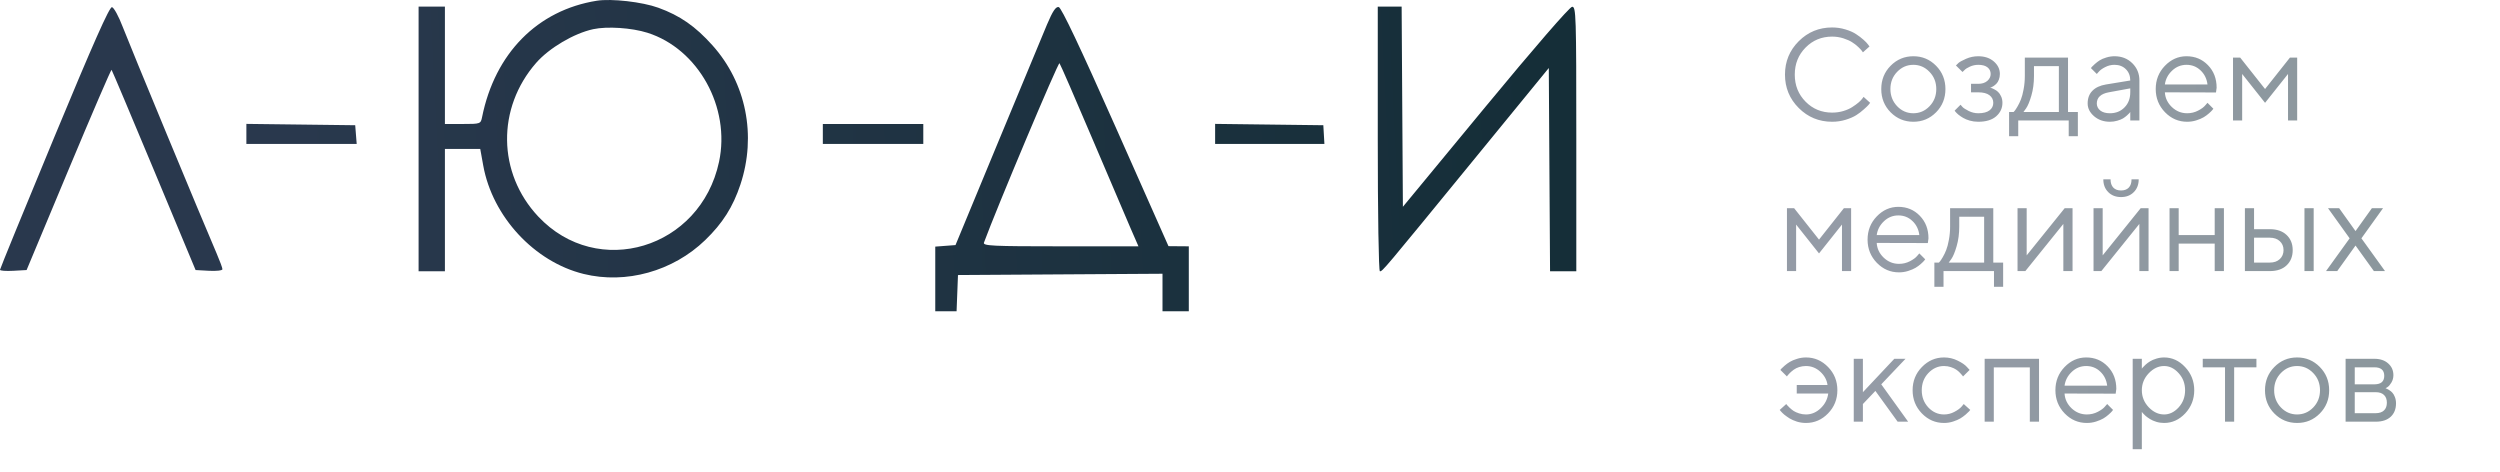
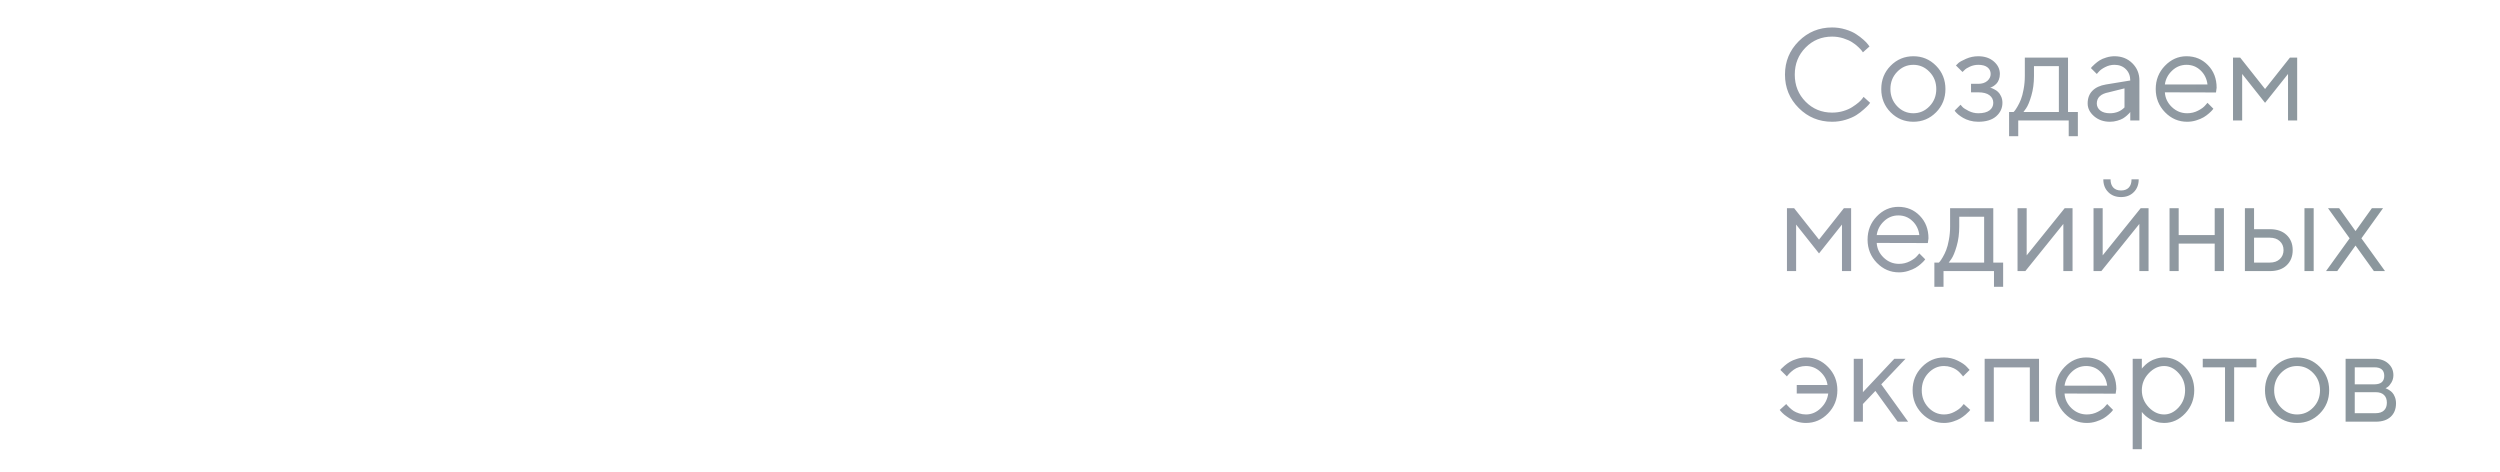
<svg xmlns="http://www.w3.org/2000/svg" width="249" height="47" viewBox="0 0 249 47" fill="none">
-   <path opacity="0.5" d="M179.154 10.757C178.24 9.844 177.784 8.735 177.784 7.431C177.784 6.127 178.24 5.018 179.154 4.105C180.067 3.192 181.176 2.735 182.48 2.735C182.943 2.735 183.387 2.801 183.812 2.933C184.237 3.06 184.587 3.215 184.863 3.398C185.144 3.58 185.388 3.765 185.596 3.952C185.808 4.139 185.961 4.298 186.055 4.43L186.201 4.628L185.545 5.214C185.519 5.171 185.481 5.116 185.43 5.048C185.379 4.976 185.26 4.851 185.073 4.672C184.886 4.494 184.683 4.337 184.462 4.201C184.245 4.06 183.958 3.933 183.601 3.818C183.245 3.704 182.871 3.646 182.48 3.646C181.435 3.646 180.553 4.009 179.836 4.736C179.118 5.462 178.759 6.361 178.759 7.431C178.759 8.502 179.118 9.4 179.836 10.127C180.553 10.853 181.435 11.216 182.48 11.216C182.871 11.216 183.245 11.163 183.601 11.057C183.958 10.947 184.254 10.815 184.487 10.662C184.725 10.509 184.933 10.358 185.112 10.209C185.29 10.056 185.418 9.923 185.494 9.808L185.615 9.649L186.265 10.241C186.231 10.292 186.178 10.36 186.106 10.445C186.038 10.526 185.883 10.675 185.641 10.891C185.403 11.108 185.15 11.301 184.882 11.471C184.615 11.641 184.262 11.794 183.824 11.93C183.391 12.062 182.943 12.127 182.48 12.127C181.176 12.127 180.067 11.671 179.154 10.757ZM192.178 10.585C192.629 10.118 192.854 9.547 192.854 8.871C192.854 8.192 192.629 7.62 192.178 7.157C191.732 6.69 191.195 6.456 190.566 6.456C189.942 6.456 189.404 6.69 188.954 7.157C188.508 7.62 188.285 8.19 188.285 8.865C188.285 9.536 188.508 10.107 188.954 10.579C189.404 11.046 189.942 11.28 190.566 11.28C191.195 11.28 191.732 11.048 192.178 10.585ZM188.304 11.184C187.684 10.556 187.374 9.785 187.374 8.871C187.374 7.954 187.684 7.181 188.304 6.552C188.929 5.919 189.685 5.602 190.573 5.602C191.46 5.602 192.214 5.919 192.835 6.552C193.455 7.181 193.765 7.954 193.765 8.871C193.765 9.785 193.455 10.556 192.835 11.184C192.214 11.813 191.46 12.127 190.573 12.127C189.685 12.127 188.929 11.813 188.304 11.184ZM199.188 7.367C199.188 7.576 199.154 7.765 199.086 7.935C199.022 8.105 198.941 8.238 198.843 8.336C198.75 8.43 198.652 8.51 198.55 8.578C198.453 8.642 198.372 8.687 198.308 8.712L198.206 8.738C198.24 8.746 198.285 8.757 198.34 8.769C198.4 8.782 198.497 8.825 198.633 8.897C198.773 8.965 198.897 9.05 199.003 9.152C199.113 9.249 199.213 9.394 199.302 9.585C199.396 9.776 199.442 9.995 199.442 10.241C199.442 10.772 199.234 11.22 198.818 11.586C198.402 11.947 197.807 12.127 197.034 12.127C196.736 12.127 196.454 12.089 196.186 12.013C195.923 11.936 195.702 11.845 195.524 11.739C195.345 11.633 195.19 11.526 195.058 11.42C194.931 11.31 194.835 11.216 194.772 11.14L194.682 11.019L195.269 10.432C195.32 10.492 195.39 10.57 195.479 10.668C195.572 10.766 195.772 10.893 196.078 11.051C196.384 11.204 196.702 11.28 197.034 11.28C197.531 11.28 197.905 11.184 198.155 10.993C198.406 10.802 198.531 10.551 198.531 10.241C198.531 9.927 198.404 9.674 198.149 9.483C197.898 9.292 197.527 9.196 197.034 9.196H196.314V8.349H197.034C197.408 8.349 197.707 8.253 197.932 8.062C198.157 7.867 198.27 7.635 198.27 7.367C198.27 7.096 198.166 6.877 197.958 6.711C197.75 6.541 197.442 6.456 197.034 6.456C196.745 6.456 196.469 6.516 196.205 6.635C195.946 6.749 195.762 6.868 195.651 6.992L195.466 7.17L194.81 6.52C194.869 6.452 194.956 6.367 195.071 6.265C195.186 6.163 195.434 6.027 195.817 5.857C196.199 5.687 196.605 5.602 197.034 5.602C197.671 5.602 198.189 5.777 198.589 6.125C198.988 6.473 199.188 6.887 199.188 7.367ZM206.955 11.152V13.568H206.044V12H201.016V13.568H200.105V11.152H200.558C200.583 11.127 200.621 11.085 200.672 11.025C200.727 10.961 200.819 10.821 200.946 10.604C201.074 10.388 201.186 10.154 201.284 9.904C201.386 9.649 201.475 9.311 201.552 8.89C201.632 8.466 201.673 8.024 201.673 7.565V5.736H205.974V11.152H206.955ZM202.584 6.584V7.565C202.584 8.279 202.497 8.933 202.323 9.528C202.148 10.122 201.974 10.543 201.8 10.789L201.539 11.152H205.063V6.584H202.584ZM209.759 8.413L212.174 8.017C212.174 7.554 212.027 7.178 211.734 6.89C211.441 6.601 211.065 6.456 210.606 6.456C210.275 6.456 209.963 6.533 209.67 6.686C209.381 6.834 209.17 6.987 209.039 7.144L208.841 7.367L208.255 6.781C208.28 6.747 208.314 6.705 208.357 6.654C208.404 6.599 208.501 6.505 208.65 6.373C208.803 6.238 208.962 6.116 209.128 6.01C209.294 5.904 209.51 5.811 209.778 5.73C210.05 5.645 210.326 5.602 210.606 5.602C211.32 5.602 211.91 5.834 212.378 6.297C212.849 6.76 213.085 7.334 213.085 8.017V12H212.174V11.152C212.157 11.178 212.129 11.214 212.091 11.261C212.057 11.303 211.976 11.382 211.849 11.497C211.726 11.607 211.592 11.707 211.447 11.796C211.303 11.881 211.112 11.957 210.874 12.025C210.64 12.094 210.398 12.127 210.148 12.127C209.523 12.127 208.996 11.943 208.567 11.573C208.142 11.204 207.93 10.781 207.93 10.305C207.93 9.783 208.087 9.362 208.402 9.043C208.716 8.721 209.168 8.51 209.759 8.413ZM210.148 11.28C210.738 11.28 211.222 11.087 211.6 10.7C211.983 10.313 212.174 9.812 212.174 9.196V8.801L210.02 9.196C209.238 9.345 208.845 9.715 208.841 10.305C208.841 10.585 208.956 10.819 209.185 11.006C209.419 11.189 209.74 11.28 210.148 11.28ZM220.712 9.209L215.621 9.196C215.655 9.761 215.887 10.25 216.316 10.662C216.749 11.074 217.257 11.28 217.839 11.28C218.229 11.28 218.593 11.193 218.928 11.019C219.264 10.845 219.502 10.67 219.642 10.496L219.865 10.241L220.451 10.828C220.426 10.861 220.387 10.91 220.336 10.974C220.29 11.034 220.184 11.138 220.018 11.286C219.856 11.431 219.68 11.56 219.489 11.675C219.302 11.786 219.058 11.89 218.756 11.987C218.459 12.081 218.153 12.127 217.839 12.127C216.985 12.127 216.25 11.811 215.634 11.178C215.018 10.541 214.71 9.77 214.71 8.865C214.71 7.96 215.014 7.191 215.621 6.558C216.233 5.921 216.951 5.602 217.775 5.602C218.629 5.602 219.342 5.9 219.916 6.495C220.489 7.085 220.776 7.833 220.776 8.738L220.712 9.209ZM219.177 7.011C218.79 6.641 218.323 6.456 217.775 6.456C217.227 6.456 216.749 6.65 216.341 7.036C215.933 7.423 215.693 7.882 215.621 8.413H219.865C219.797 7.848 219.568 7.38 219.177 7.011ZM227.887 7.367L225.6 10.241L223.319 7.367V12H222.407V5.736H223.121L225.6 8.865L228.079 5.736H228.799V12H227.887V7.367ZM183.461 22.367L181.174 25.241L178.893 22.367V27H177.981V20.736H178.695L181.174 23.865L183.652 20.736H184.372V27H183.461V22.367ZM192.013 24.209L186.921 24.196C186.955 24.761 187.187 25.25 187.616 25.662C188.049 26.074 188.557 26.28 189.139 26.28C189.53 26.28 189.893 26.193 190.228 26.019C190.564 25.845 190.802 25.67 190.942 25.496L191.165 25.241L191.751 25.828C191.726 25.861 191.688 25.91 191.637 25.974C191.59 26.034 191.484 26.138 191.318 26.286C191.157 26.431 190.98 26.56 190.789 26.675C190.602 26.785 190.358 26.89 190.056 26.987C189.759 27.081 189.453 27.127 189.139 27.127C188.285 27.127 187.55 26.811 186.934 26.178C186.318 25.541 186.01 24.77 186.01 23.865C186.01 22.96 186.314 22.191 186.921 21.558C187.533 20.921 188.251 20.602 189.075 20.602C189.929 20.602 190.643 20.9 191.216 21.494C191.79 22.085 192.076 22.833 192.076 23.738L192.013 24.209ZM190.477 22.011C190.09 21.641 189.623 21.456 189.075 21.456C188.527 21.456 188.049 21.65 187.641 22.036C187.234 22.423 186.994 22.881 186.921 23.413H191.165C191.097 22.848 190.868 22.38 190.477 22.011ZM199.513 26.152V28.567H198.601V27H193.574V28.567H192.663V26.152H193.115C193.14 26.127 193.179 26.084 193.23 26.025C193.285 25.961 193.376 25.821 193.504 25.605C193.631 25.388 193.744 25.154 193.841 24.904C193.943 24.649 194.033 24.311 194.109 23.89C194.19 23.466 194.23 23.024 194.23 22.565V20.736H198.531V26.152H199.513ZM195.141 21.584V22.565C195.141 23.279 195.054 23.933 194.88 24.528C194.706 25.122 194.532 25.543 194.358 25.789L194.096 26.152H197.62V21.584H195.141ZM205.642 20.736H206.426V27H205.509V22.304L201.724 27H200.946V20.736H201.857V25.433L205.642 20.736ZM210.485 18.684C210.668 18.876 210.925 18.971 211.256 18.971C211.588 18.971 211.845 18.876 212.027 18.684C212.21 18.493 212.301 18.219 212.301 17.863H213.015C213.015 18.385 212.851 18.81 212.524 19.137C212.201 19.464 211.779 19.628 211.256 19.628C210.734 19.628 210.309 19.464 209.982 19.137C209.655 18.81 209.491 18.385 209.491 17.863H210.211C210.211 18.219 210.303 18.493 210.485 18.684ZM213.212 20.736H213.996V27H213.079V22.304L209.294 27H208.516V20.736H209.427V25.433L213.212 20.736ZM220.585 27V24.26H216.997V27H216.086V20.736H216.997V23.413H220.585V20.736H221.503V27H220.585ZM230.443 20.736V27H229.525V20.736H230.443ZM224.504 26.152H226.084C226.492 26.152 226.819 26.038 227.065 25.808C227.316 25.575 227.441 25.275 227.441 24.91C227.441 24.545 227.316 24.247 227.065 24.018C226.819 23.788 226.488 23.674 226.071 23.674H224.504V26.152ZM227.741 23.4C228.149 23.782 228.353 24.288 228.353 24.916C228.353 25.541 228.151 26.044 227.747 26.427C227.344 26.809 226.789 27 226.084 27H223.593V20.736H224.504V22.826H226.071C226.776 22.826 227.333 23.017 227.741 23.4ZM234.61 24.457L232.787 27H231.672L234.024 23.738L231.87 20.736H232.979L234.61 23.017L236.241 20.736H237.35L235.196 23.738L237.547 27H236.439L234.61 24.457ZM182.079 36.558C182.695 37.191 183.002 37.96 183.002 38.865C183.002 39.77 182.692 40.541 182.072 41.178C181.456 41.811 180.723 42.127 179.874 42.127C179.568 42.127 179.268 42.083 178.975 41.994C178.686 41.9 178.44 41.792 178.236 41.669C178.037 41.541 177.86 41.416 177.707 41.293C177.559 41.165 177.444 41.053 177.363 40.955L177.261 40.828L177.911 40.241C177.928 40.267 177.956 40.303 177.994 40.35C178.037 40.396 178.119 40.481 178.243 40.605C178.37 40.728 178.504 40.836 178.644 40.929C178.784 41.019 178.965 41.099 179.186 41.172C179.407 41.244 179.636 41.28 179.874 41.28C180.422 41.28 180.91 41.074 181.339 40.662C181.768 40.25 182.019 39.761 182.091 39.196H178.956V38.349H182.021C181.953 37.843 181.713 37.401 181.301 37.023C180.889 36.645 180.413 36.456 179.874 36.456C179.64 36.456 179.415 36.49 179.198 36.558C178.986 36.626 178.808 36.713 178.663 36.819C178.519 36.926 178.391 37.032 178.281 37.138C178.175 37.24 178.096 37.325 178.045 37.393L177.981 37.495L177.325 36.845C177.35 36.811 177.387 36.766 177.433 36.711C177.484 36.652 177.59 36.554 177.752 36.418C177.913 36.278 178.085 36.153 178.268 36.042C178.451 35.932 178.686 35.832 178.975 35.743C179.268 35.649 179.568 35.602 179.874 35.602C180.728 35.602 181.463 35.921 182.079 36.558ZM185.545 40.241V42H184.634V35.736H185.545V39.062L188.674 35.736H189.789L187.374 38.279L190.05 42H189.005L186.788 38.935L185.545 40.241ZM191.42 41.178C190.804 40.541 190.496 39.77 190.496 38.865C190.496 37.96 190.804 37.191 191.42 36.558C192.04 35.921 192.775 35.602 193.625 35.602C194.113 35.602 194.568 35.709 194.988 35.921C195.413 36.129 195.717 36.337 195.9 36.545L196.174 36.845L195.517 37.495C195.5 37.469 195.475 37.433 195.441 37.387C195.407 37.34 195.33 37.255 195.211 37.132C195.097 37.008 194.971 36.902 194.835 36.813C194.699 36.72 194.523 36.637 194.307 36.565C194.09 36.492 193.863 36.456 193.625 36.456C193.026 36.456 192.505 36.69 192.064 37.157C191.626 37.62 191.407 38.192 191.407 38.871C191.407 39.547 191.626 40.118 192.064 40.585C192.505 41.048 193.026 41.28 193.625 41.28C193.99 41.28 194.336 41.193 194.663 41.019C194.99 40.844 195.228 40.67 195.377 40.496L195.587 40.241L196.237 40.828C196.212 40.861 196.171 40.91 196.116 40.974C196.065 41.034 195.955 41.138 195.785 41.286C195.615 41.431 195.437 41.56 195.25 41.675C195.063 41.785 194.821 41.89 194.523 41.987C194.23 42.081 193.931 42.127 193.625 42.127C192.771 42.127 192.036 41.811 191.42 41.178ZM202.17 42V36.596H198.582V42H197.671V35.736H203.087V42H202.17ZM210.721 39.209L205.63 39.196C205.664 39.761 205.895 40.25 206.324 40.662C206.758 41.074 207.265 41.28 207.847 41.28C208.238 41.28 208.601 41.193 208.937 41.019C209.272 40.844 209.51 40.67 209.65 40.496L209.874 40.241L210.46 40.828C210.434 40.861 210.396 40.91 210.345 40.974C210.298 41.034 210.192 41.138 210.026 41.286C209.865 41.431 209.689 41.56 209.498 41.675C209.311 41.785 209.066 41.89 208.765 41.987C208.467 42.081 208.162 42.127 207.847 42.127C206.993 42.127 206.258 41.811 205.642 41.178C205.026 40.541 204.719 39.77 204.719 38.865C204.719 37.96 205.022 37.191 205.63 36.558C206.241 35.921 206.959 35.602 207.783 35.602C208.637 35.602 209.351 35.9 209.924 36.495C210.498 37.085 210.785 37.833 210.785 38.737L210.721 39.209ZM209.185 37.011C208.799 36.641 208.331 36.456 207.783 36.456C207.235 36.456 206.758 36.65 206.35 37.036C205.942 37.423 205.702 37.882 205.63 38.413H209.874C209.806 37.847 209.576 37.38 209.185 37.011ZM214.009 37.183C213.554 37.663 213.327 38.226 213.327 38.871C213.327 39.513 213.554 40.076 214.009 40.56C214.468 41.04 214.98 41.28 215.545 41.28C216.084 41.28 216.566 41.046 216.991 40.579C217.42 40.108 217.635 39.538 217.635 38.871C217.635 38.2 217.42 37.631 216.991 37.164C216.566 36.692 216.084 36.456 215.545 36.456C214.98 36.456 214.468 36.698 214.009 37.183ZM213.327 41.019V44.74H212.416V35.736H213.327V36.718C213.344 36.692 213.374 36.654 213.416 36.603C213.463 36.548 213.554 36.456 213.69 36.329C213.831 36.201 213.981 36.089 214.143 35.991C214.304 35.889 214.51 35.8 214.761 35.724C215.016 35.643 215.277 35.602 215.545 35.602C216.343 35.602 217.042 35.923 217.641 36.565C218.244 37.206 218.546 37.975 218.546 38.871C218.546 39.763 218.246 40.53 217.647 41.172C217.048 41.809 216.348 42.127 215.545 42.127C215.277 42.127 215.018 42.089 214.767 42.013C214.521 41.936 214.313 41.845 214.143 41.739C213.973 41.633 213.824 41.526 213.697 41.42C213.574 41.31 213.48 41.216 213.416 41.14L213.327 41.019ZM219.393 36.584V35.736H224.74V36.584H222.522V42H221.611V36.584H219.393ZM230.398 40.585C230.848 40.118 231.073 39.547 231.073 38.871C231.073 38.192 230.848 37.62 230.398 37.157C229.952 36.69 229.415 36.456 228.786 36.456C228.161 36.456 227.624 36.69 227.174 37.157C226.728 37.62 226.505 38.19 226.505 38.865C226.505 39.536 226.728 40.108 227.174 40.579C227.624 41.046 228.161 41.28 228.786 41.28C229.415 41.28 229.952 41.048 230.398 40.585ZM226.524 41.184C225.904 40.556 225.593 39.785 225.593 38.871C225.593 37.954 225.904 37.181 226.524 36.552C227.148 35.919 227.904 35.602 228.792 35.602C229.68 35.602 230.434 35.919 231.054 36.552C231.674 37.181 231.985 37.954 231.985 38.871C231.985 39.785 231.674 40.556 231.054 41.184C230.434 41.813 229.68 42.127 228.792 42.127C227.904 42.127 227.148 41.813 226.524 41.184ZM233.622 35.736H236.49C237.063 35.736 237.522 35.891 237.866 36.201C238.21 36.507 238.382 36.896 238.382 37.367C238.382 37.635 238.316 37.879 238.185 38.1C238.057 38.317 237.928 38.468 237.796 38.553L237.598 38.674C237.624 38.682 237.66 38.695 237.707 38.712C237.758 38.729 237.843 38.776 237.962 38.852C238.085 38.924 238.191 39.011 238.28 39.114C238.374 39.211 238.456 39.353 238.529 39.54C238.605 39.727 238.643 39.938 238.643 40.171C238.643 40.736 238.467 41.182 238.115 41.509C237.762 41.837 237.265 42 236.623 42H233.622V35.736ZM236.623 39.062H234.533V41.153H236.623C236.98 41.153 237.254 41.061 237.445 40.879C237.637 40.696 237.732 40.439 237.732 40.108C237.732 39.776 237.637 39.519 237.445 39.337C237.254 39.154 236.98 39.062 236.623 39.062ZM236.49 38.279C237.144 38.279 237.471 37.996 237.471 37.431C237.471 36.866 237.144 36.584 236.49 36.584H234.533V38.279H236.49Z" fill="url(#paint0_linear_108_47)" />
-   <path fill-rule="evenodd" clip-rule="evenodd" d="M59.441 0.073C53.529 1.017 49.293 5.314 48.015 11.665C47.88 12.337 47.847 12.349 46.095 12.349H44.313V6.505V0.66H43.002H41.692V13.841V27.021H43.002H44.313V20.928V14.835H46.072H47.832L48.132 16.496C49.051 21.576 53.22 26.076 58.13 27.285C62.341 28.322 67.027 27.018 70.238 23.913C71.975 22.235 73.003 20.614 73.744 18.383C75.367 13.498 74.317 8.261 70.963 4.518C69.256 2.614 67.735 1.557 65.571 0.771C63.971 0.19 60.898 -0.16 59.441 0.073ZM5.403 13.67C2.431 20.836 0 26.777 0 26.872C0 26.968 0.596 27.012 1.324 26.971L2.649 26.897L6.836 16.879C9.139 11.37 11.063 6.903 11.112 6.954C11.16 7.005 13.063 11.513 15.341 16.971L19.481 26.897L20.819 26.971C21.554 27.012 22.156 26.942 22.156 26.815C22.156 26.688 21.896 25.983 21.578 25.248C20.219 22.107 12.861 4.354 12.212 2.65C11.821 1.624 11.345 0.752 11.154 0.713C10.904 0.661 9.295 4.286 5.403 13.67ZM104.284 2.439C103.861 3.438 101.637 8.79 99.342 14.332L95.168 24.41L94.16 24.486L93.152 24.563V27.781V31H94.213H95.275L95.345 29.197L95.415 27.394L105.6 27.329L115.785 27.265V29.132V31H117.095H118.405V27.767V24.534L117.393 24.526L116.38 24.517L111.113 12.651C107.581 4.692 105.716 0.758 105.45 0.703C105.158 0.643 104.849 1.103 104.284 2.439ZM137.226 13.841C137.226 21.305 137.317 27.021 137.437 27.021C137.703 27.021 137.757 26.956 146.756 15.951L154.26 6.773L154.322 16.897L154.385 27.021H155.692H157V13.841C157 1.448 156.975 0.661 156.583 0.675C156.339 0.683 152.76 4.814 147.947 10.643L139.728 20.596L139.665 10.629L139.603 0.66H138.415H137.226V13.841ZM64.479 3.261C69.542 4.862 72.776 10.688 71.616 16.12C69.769 24.768 59.521 27.864 53.604 21.561C49.547 17.239 49.463 10.761 53.404 6.259C54.702 4.777 57.168 3.321 59.084 2.906C60.465 2.606 62.919 2.768 64.479 3.261ZM108.755 13.716C110.44 17.683 112.171 21.74 112.604 22.731L113.39 24.534H105.628C98.838 24.534 97.883 24.488 98.002 24.162C99.272 20.709 105.405 6.148 105.526 6.298C105.618 6.412 107.071 9.75 108.755 13.716ZM24.539 13.339V14.338H30.032H35.527L35.453 13.405L35.379 12.473L29.959 12.406L24.539 12.339V13.339ZM81.954 13.343V14.338H86.957H91.96V13.343V12.349H86.957H81.954V13.343ZM121.026 13.339V14.338H126.469H131.911L131.857 13.405L131.803 12.473L126.415 12.406L121.026 12.339V13.339Z" fill="url(#paint1_linear_108_47)" />
+   <path opacity="0.5" d="M179.154 10.757C178.24 9.844 177.784 8.735 177.784 7.431C177.784 6.127 178.24 5.018 179.154 4.105C180.067 3.192 181.176 2.735 182.48 2.735C182.943 2.735 183.387 2.801 183.812 2.933C184.237 3.06 184.587 3.215 184.863 3.398C185.144 3.58 185.388 3.765 185.596 3.952C185.808 4.139 185.961 4.298 186.055 4.43L186.201 4.628L185.545 5.214C185.519 5.171 185.481 5.116 185.43 5.048C185.379 4.976 185.26 4.851 185.073 4.672C184.886 4.494 184.683 4.337 184.462 4.201C184.245 4.06 183.958 3.933 183.601 3.818C183.245 3.704 182.871 3.646 182.48 3.646C181.435 3.646 180.553 4.009 179.836 4.736C179.118 5.462 178.759 6.361 178.759 7.431C178.759 8.502 179.118 9.4 179.836 10.127C180.553 10.853 181.435 11.216 182.48 11.216C182.871 11.216 183.245 11.163 183.601 11.057C183.958 10.947 184.254 10.815 184.487 10.662C184.725 10.509 184.933 10.358 185.112 10.209C185.29 10.056 185.418 9.923 185.494 9.808L185.615 9.649L186.265 10.241C186.231 10.292 186.178 10.36 186.106 10.445C186.038 10.526 185.883 10.675 185.641 10.891C185.403 11.108 185.15 11.301 184.882 11.471C184.615 11.641 184.262 11.794 183.824 11.93C183.391 12.062 182.943 12.127 182.48 12.127C181.176 12.127 180.067 11.671 179.154 10.757ZM192.178 10.585C192.629 10.118 192.854 9.547 192.854 8.871C192.854 8.192 192.629 7.62 192.178 7.157C191.732 6.69 191.195 6.456 190.566 6.456C189.942 6.456 189.404 6.69 188.954 7.157C188.508 7.62 188.285 8.19 188.285 8.865C188.285 9.536 188.508 10.107 188.954 10.579C189.404 11.046 189.942 11.28 190.566 11.28C191.195 11.28 191.732 11.048 192.178 10.585ZM188.304 11.184C187.684 10.556 187.374 9.785 187.374 8.871C187.374 7.954 187.684 7.181 188.304 6.552C188.929 5.919 189.685 5.602 190.573 5.602C191.46 5.602 192.214 5.919 192.835 6.552C193.455 7.181 193.765 7.954 193.765 8.871C193.765 9.785 193.455 10.556 192.835 11.184C192.214 11.813 191.46 12.127 190.573 12.127C189.685 12.127 188.929 11.813 188.304 11.184ZM199.188 7.367C199.188 7.576 199.154 7.765 199.086 7.935C199.022 8.105 198.941 8.238 198.843 8.336C198.75 8.43 198.652 8.51 198.55 8.578C198.453 8.642 198.372 8.687 198.308 8.712L198.206 8.738C198.24 8.746 198.285 8.757 198.34 8.769C198.4 8.782 198.497 8.825 198.633 8.897C198.773 8.965 198.897 9.05 199.003 9.152C199.113 9.249 199.213 9.394 199.302 9.585C199.396 9.776 199.442 9.995 199.442 10.241C199.442 10.772 199.234 11.22 198.818 11.586C198.402 11.947 197.807 12.127 197.034 12.127C196.736 12.127 196.454 12.089 196.186 12.013C195.923 11.936 195.702 11.845 195.524 11.739C195.345 11.633 195.19 11.526 195.058 11.42C194.931 11.31 194.835 11.216 194.772 11.14L194.682 11.019L195.269 10.432C195.32 10.492 195.39 10.57 195.479 10.668C195.572 10.766 195.772 10.893 196.078 11.051C196.384 11.204 196.702 11.28 197.034 11.28C197.531 11.28 197.905 11.184 198.155 10.993C198.406 10.802 198.531 10.551 198.531 10.241C198.531 9.927 198.404 9.674 198.149 9.483C197.898 9.292 197.527 9.196 197.034 9.196H196.314V8.349H197.034C197.408 8.349 197.707 8.253 197.932 8.062C198.157 7.867 198.27 7.635 198.27 7.367C198.27 7.096 198.166 6.877 197.958 6.711C197.75 6.541 197.442 6.456 197.034 6.456C196.745 6.456 196.469 6.516 196.205 6.635C195.946 6.749 195.762 6.868 195.651 6.992L195.466 7.17L194.81 6.52C194.869 6.452 194.956 6.367 195.071 6.265C195.186 6.163 195.434 6.027 195.817 5.857C196.199 5.687 196.605 5.602 197.034 5.602C197.671 5.602 198.189 5.777 198.589 6.125C198.988 6.473 199.188 6.887 199.188 7.367ZM206.955 11.152V13.568H206.044V12H201.016V13.568H200.105V11.152H200.558C200.583 11.127 200.621 11.085 200.672 11.025C200.727 10.961 200.819 10.821 200.946 10.604C201.074 10.388 201.186 10.154 201.284 9.904C201.386 9.649 201.475 9.311 201.552 8.89C201.632 8.466 201.673 8.024 201.673 7.565V5.736H205.974V11.152H206.955ZM202.584 6.584V7.565C202.584 8.279 202.497 8.933 202.323 9.528C202.148 10.122 201.974 10.543 201.8 10.789L201.539 11.152H205.063V6.584H202.584ZM209.759 8.413L212.174 8.017C212.174 7.554 212.027 7.178 211.734 6.89C211.441 6.601 211.065 6.456 210.606 6.456C210.275 6.456 209.963 6.533 209.67 6.686C209.381 6.834 209.17 6.987 209.039 7.144L208.841 7.367L208.255 6.781C208.28 6.747 208.314 6.705 208.357 6.654C208.404 6.599 208.501 6.505 208.65 6.373C208.803 6.238 208.962 6.116 209.128 6.01C209.294 5.904 209.51 5.811 209.778 5.73C210.05 5.645 210.326 5.602 210.606 5.602C211.32 5.602 211.91 5.834 212.378 6.297C212.849 6.76 213.085 7.334 213.085 8.017V12H212.174V11.152C212.157 11.178 212.129 11.214 212.091 11.261C212.057 11.303 211.976 11.382 211.849 11.497C211.726 11.607 211.592 11.707 211.447 11.796C211.303 11.881 211.112 11.957 210.874 12.025C210.64 12.094 210.398 12.127 210.148 12.127C209.523 12.127 208.996 11.943 208.567 11.573C208.142 11.204 207.93 10.781 207.93 10.305C207.93 9.783 208.087 9.362 208.402 9.043C208.716 8.721 209.168 8.51 209.759 8.413ZM210.148 11.28C210.738 11.28 211.222 11.087 211.6 10.7V8.801L210.02 9.196C209.238 9.345 208.845 9.715 208.841 10.305C208.841 10.585 208.956 10.819 209.185 11.006C209.419 11.189 209.74 11.28 210.148 11.28ZM220.712 9.209L215.621 9.196C215.655 9.761 215.887 10.25 216.316 10.662C216.749 11.074 217.257 11.28 217.839 11.28C218.229 11.28 218.593 11.193 218.928 11.019C219.264 10.845 219.502 10.67 219.642 10.496L219.865 10.241L220.451 10.828C220.426 10.861 220.387 10.91 220.336 10.974C220.29 11.034 220.184 11.138 220.018 11.286C219.856 11.431 219.68 11.56 219.489 11.675C219.302 11.786 219.058 11.89 218.756 11.987C218.459 12.081 218.153 12.127 217.839 12.127C216.985 12.127 216.25 11.811 215.634 11.178C215.018 10.541 214.71 9.77 214.71 8.865C214.71 7.96 215.014 7.191 215.621 6.558C216.233 5.921 216.951 5.602 217.775 5.602C218.629 5.602 219.342 5.9 219.916 6.495C220.489 7.085 220.776 7.833 220.776 8.738L220.712 9.209ZM219.177 7.011C218.79 6.641 218.323 6.456 217.775 6.456C217.227 6.456 216.749 6.65 216.341 7.036C215.933 7.423 215.693 7.882 215.621 8.413H219.865C219.797 7.848 219.568 7.38 219.177 7.011ZM227.887 7.367L225.6 10.241L223.319 7.367V12H222.407V5.736H223.121L225.6 8.865L228.079 5.736H228.799V12H227.887V7.367ZM183.461 22.367L181.174 25.241L178.893 22.367V27H177.981V20.736H178.695L181.174 23.865L183.652 20.736H184.372V27H183.461V22.367ZM192.013 24.209L186.921 24.196C186.955 24.761 187.187 25.25 187.616 25.662C188.049 26.074 188.557 26.28 189.139 26.28C189.53 26.28 189.893 26.193 190.228 26.019C190.564 25.845 190.802 25.67 190.942 25.496L191.165 25.241L191.751 25.828C191.726 25.861 191.688 25.91 191.637 25.974C191.59 26.034 191.484 26.138 191.318 26.286C191.157 26.431 190.98 26.56 190.789 26.675C190.602 26.785 190.358 26.89 190.056 26.987C189.759 27.081 189.453 27.127 189.139 27.127C188.285 27.127 187.55 26.811 186.934 26.178C186.318 25.541 186.01 24.77 186.01 23.865C186.01 22.96 186.314 22.191 186.921 21.558C187.533 20.921 188.251 20.602 189.075 20.602C189.929 20.602 190.643 20.9 191.216 21.494C191.79 22.085 192.076 22.833 192.076 23.738L192.013 24.209ZM190.477 22.011C190.09 21.641 189.623 21.456 189.075 21.456C188.527 21.456 188.049 21.65 187.641 22.036C187.234 22.423 186.994 22.881 186.921 23.413H191.165C191.097 22.848 190.868 22.38 190.477 22.011ZM199.513 26.152V28.567H198.601V27H193.574V28.567H192.663V26.152H193.115C193.14 26.127 193.179 26.084 193.23 26.025C193.285 25.961 193.376 25.821 193.504 25.605C193.631 25.388 193.744 25.154 193.841 24.904C193.943 24.649 194.033 24.311 194.109 23.89C194.19 23.466 194.23 23.024 194.23 22.565V20.736H198.531V26.152H199.513ZM195.141 21.584V22.565C195.141 23.279 195.054 23.933 194.88 24.528C194.706 25.122 194.532 25.543 194.358 25.789L194.096 26.152H197.62V21.584H195.141ZM205.642 20.736H206.426V27H205.509V22.304L201.724 27H200.946V20.736H201.857V25.433L205.642 20.736ZM210.485 18.684C210.668 18.876 210.925 18.971 211.256 18.971C211.588 18.971 211.845 18.876 212.027 18.684C212.21 18.493 212.301 18.219 212.301 17.863H213.015C213.015 18.385 212.851 18.81 212.524 19.137C212.201 19.464 211.779 19.628 211.256 19.628C210.734 19.628 210.309 19.464 209.982 19.137C209.655 18.81 209.491 18.385 209.491 17.863H210.211C210.211 18.219 210.303 18.493 210.485 18.684ZM213.212 20.736H213.996V27H213.079V22.304L209.294 27H208.516V20.736H209.427V25.433L213.212 20.736ZM220.585 27V24.26H216.997V27H216.086V20.736H216.997V23.413H220.585V20.736H221.503V27H220.585ZM230.443 20.736V27H229.525V20.736H230.443ZM224.504 26.152H226.084C226.492 26.152 226.819 26.038 227.065 25.808C227.316 25.575 227.441 25.275 227.441 24.91C227.441 24.545 227.316 24.247 227.065 24.018C226.819 23.788 226.488 23.674 226.071 23.674H224.504V26.152ZM227.741 23.4C228.149 23.782 228.353 24.288 228.353 24.916C228.353 25.541 228.151 26.044 227.747 26.427C227.344 26.809 226.789 27 226.084 27H223.593V20.736H224.504V22.826H226.071C226.776 22.826 227.333 23.017 227.741 23.4ZM234.61 24.457L232.787 27H231.672L234.024 23.738L231.87 20.736H232.979L234.61 23.017L236.241 20.736H237.35L235.196 23.738L237.547 27H236.439L234.61 24.457ZM182.079 36.558C182.695 37.191 183.002 37.96 183.002 38.865C183.002 39.77 182.692 40.541 182.072 41.178C181.456 41.811 180.723 42.127 179.874 42.127C179.568 42.127 179.268 42.083 178.975 41.994C178.686 41.9 178.44 41.792 178.236 41.669C178.037 41.541 177.86 41.416 177.707 41.293C177.559 41.165 177.444 41.053 177.363 40.955L177.261 40.828L177.911 40.241C177.928 40.267 177.956 40.303 177.994 40.35C178.037 40.396 178.119 40.481 178.243 40.605C178.37 40.728 178.504 40.836 178.644 40.929C178.784 41.019 178.965 41.099 179.186 41.172C179.407 41.244 179.636 41.28 179.874 41.28C180.422 41.28 180.91 41.074 181.339 40.662C181.768 40.25 182.019 39.761 182.091 39.196H178.956V38.349H182.021C181.953 37.843 181.713 37.401 181.301 37.023C180.889 36.645 180.413 36.456 179.874 36.456C179.64 36.456 179.415 36.49 179.198 36.558C178.986 36.626 178.808 36.713 178.663 36.819C178.519 36.926 178.391 37.032 178.281 37.138C178.175 37.24 178.096 37.325 178.045 37.393L177.981 37.495L177.325 36.845C177.35 36.811 177.387 36.766 177.433 36.711C177.484 36.652 177.59 36.554 177.752 36.418C177.913 36.278 178.085 36.153 178.268 36.042C178.451 35.932 178.686 35.832 178.975 35.743C179.268 35.649 179.568 35.602 179.874 35.602C180.728 35.602 181.463 35.921 182.079 36.558ZM185.545 40.241V42H184.634V35.736H185.545V39.062L188.674 35.736H189.789L187.374 38.279L190.05 42H189.005L186.788 38.935L185.545 40.241ZM191.42 41.178C190.804 40.541 190.496 39.77 190.496 38.865C190.496 37.96 190.804 37.191 191.42 36.558C192.04 35.921 192.775 35.602 193.625 35.602C194.113 35.602 194.568 35.709 194.988 35.921C195.413 36.129 195.717 36.337 195.9 36.545L196.174 36.845L195.517 37.495C195.5 37.469 195.475 37.433 195.441 37.387C195.407 37.34 195.33 37.255 195.211 37.132C195.097 37.008 194.971 36.902 194.835 36.813C194.699 36.72 194.523 36.637 194.307 36.565C194.09 36.492 193.863 36.456 193.625 36.456C193.026 36.456 192.505 36.69 192.064 37.157C191.626 37.62 191.407 38.192 191.407 38.871C191.407 39.547 191.626 40.118 192.064 40.585C192.505 41.048 193.026 41.28 193.625 41.28C193.99 41.28 194.336 41.193 194.663 41.019C194.99 40.844 195.228 40.67 195.377 40.496L195.587 40.241L196.237 40.828C196.212 40.861 196.171 40.91 196.116 40.974C196.065 41.034 195.955 41.138 195.785 41.286C195.615 41.431 195.437 41.56 195.25 41.675C195.063 41.785 194.821 41.89 194.523 41.987C194.23 42.081 193.931 42.127 193.625 42.127C192.771 42.127 192.036 41.811 191.42 41.178ZM202.17 42V36.596H198.582V42H197.671V35.736H203.087V42H202.17ZM210.721 39.209L205.63 39.196C205.664 39.761 205.895 40.25 206.324 40.662C206.758 41.074 207.265 41.28 207.847 41.28C208.238 41.28 208.601 41.193 208.937 41.019C209.272 40.844 209.51 40.67 209.65 40.496L209.874 40.241L210.46 40.828C210.434 40.861 210.396 40.91 210.345 40.974C210.298 41.034 210.192 41.138 210.026 41.286C209.865 41.431 209.689 41.56 209.498 41.675C209.311 41.785 209.066 41.89 208.765 41.987C208.467 42.081 208.162 42.127 207.847 42.127C206.993 42.127 206.258 41.811 205.642 41.178C205.026 40.541 204.719 39.77 204.719 38.865C204.719 37.96 205.022 37.191 205.63 36.558C206.241 35.921 206.959 35.602 207.783 35.602C208.637 35.602 209.351 35.9 209.924 36.495C210.498 37.085 210.785 37.833 210.785 38.737L210.721 39.209ZM209.185 37.011C208.799 36.641 208.331 36.456 207.783 36.456C207.235 36.456 206.758 36.65 206.35 37.036C205.942 37.423 205.702 37.882 205.63 38.413H209.874C209.806 37.847 209.576 37.38 209.185 37.011ZM214.009 37.183C213.554 37.663 213.327 38.226 213.327 38.871C213.327 39.513 213.554 40.076 214.009 40.56C214.468 41.04 214.98 41.28 215.545 41.28C216.084 41.28 216.566 41.046 216.991 40.579C217.42 40.108 217.635 39.538 217.635 38.871C217.635 38.2 217.42 37.631 216.991 37.164C216.566 36.692 216.084 36.456 215.545 36.456C214.98 36.456 214.468 36.698 214.009 37.183ZM213.327 41.019V44.74H212.416V35.736H213.327V36.718C213.344 36.692 213.374 36.654 213.416 36.603C213.463 36.548 213.554 36.456 213.69 36.329C213.831 36.201 213.981 36.089 214.143 35.991C214.304 35.889 214.51 35.8 214.761 35.724C215.016 35.643 215.277 35.602 215.545 35.602C216.343 35.602 217.042 35.923 217.641 36.565C218.244 37.206 218.546 37.975 218.546 38.871C218.546 39.763 218.246 40.53 217.647 41.172C217.048 41.809 216.348 42.127 215.545 42.127C215.277 42.127 215.018 42.089 214.767 42.013C214.521 41.936 214.313 41.845 214.143 41.739C213.973 41.633 213.824 41.526 213.697 41.42C213.574 41.31 213.48 41.216 213.416 41.14L213.327 41.019ZM219.393 36.584V35.736H224.74V36.584H222.522V42H221.611V36.584H219.393ZM230.398 40.585C230.848 40.118 231.073 39.547 231.073 38.871C231.073 38.192 230.848 37.62 230.398 37.157C229.952 36.69 229.415 36.456 228.786 36.456C228.161 36.456 227.624 36.69 227.174 37.157C226.728 37.62 226.505 38.19 226.505 38.865C226.505 39.536 226.728 40.108 227.174 40.579C227.624 41.046 228.161 41.28 228.786 41.28C229.415 41.28 229.952 41.048 230.398 40.585ZM226.524 41.184C225.904 40.556 225.593 39.785 225.593 38.871C225.593 37.954 225.904 37.181 226.524 36.552C227.148 35.919 227.904 35.602 228.792 35.602C229.68 35.602 230.434 35.919 231.054 36.552C231.674 37.181 231.985 37.954 231.985 38.871C231.985 39.785 231.674 40.556 231.054 41.184C230.434 41.813 229.68 42.127 228.792 42.127C227.904 42.127 227.148 41.813 226.524 41.184ZM233.622 35.736H236.49C237.063 35.736 237.522 35.891 237.866 36.201C238.21 36.507 238.382 36.896 238.382 37.367C238.382 37.635 238.316 37.879 238.185 38.1C238.057 38.317 237.928 38.468 237.796 38.553L237.598 38.674C237.624 38.682 237.66 38.695 237.707 38.712C237.758 38.729 237.843 38.776 237.962 38.852C238.085 38.924 238.191 39.011 238.28 39.114C238.374 39.211 238.456 39.353 238.529 39.54C238.605 39.727 238.643 39.938 238.643 40.171C238.643 40.736 238.467 41.182 238.115 41.509C237.762 41.837 237.265 42 236.623 42H233.622V35.736ZM236.623 39.062H234.533V41.153H236.623C236.98 41.153 237.254 41.061 237.445 40.879C237.637 40.696 237.732 40.439 237.732 40.108C237.732 39.776 237.637 39.519 237.445 39.337C237.254 39.154 236.98 39.062 236.623 39.062ZM236.49 38.279C237.144 38.279 237.471 37.996 237.471 37.431C237.471 36.866 237.144 36.584 236.49 36.584H234.533V38.279H236.49Z" fill="url(#paint0_linear_108_47)" />
  <defs>
    <linearGradient id="paint0_linear_108_47" x1="166.123" y1="19.041" x2="247.649" y2="17.047" gradientUnits="userSpaceOnUse">
      <stop offset="0.296" stop-color="#29384D" />
      <stop offset="1" stop-color="#152E38" />
    </linearGradient>
    <linearGradient id="paint1_linear_108_47" x1="-23.718" y1="19.914" x2="153.699" y2="10.862" gradientUnits="userSpaceOnUse">
      <stop offset="0.296" stop-color="#29384D" />
      <stop offset="1" stop-color="#152E38" />
    </linearGradient>
  </defs>
</svg>